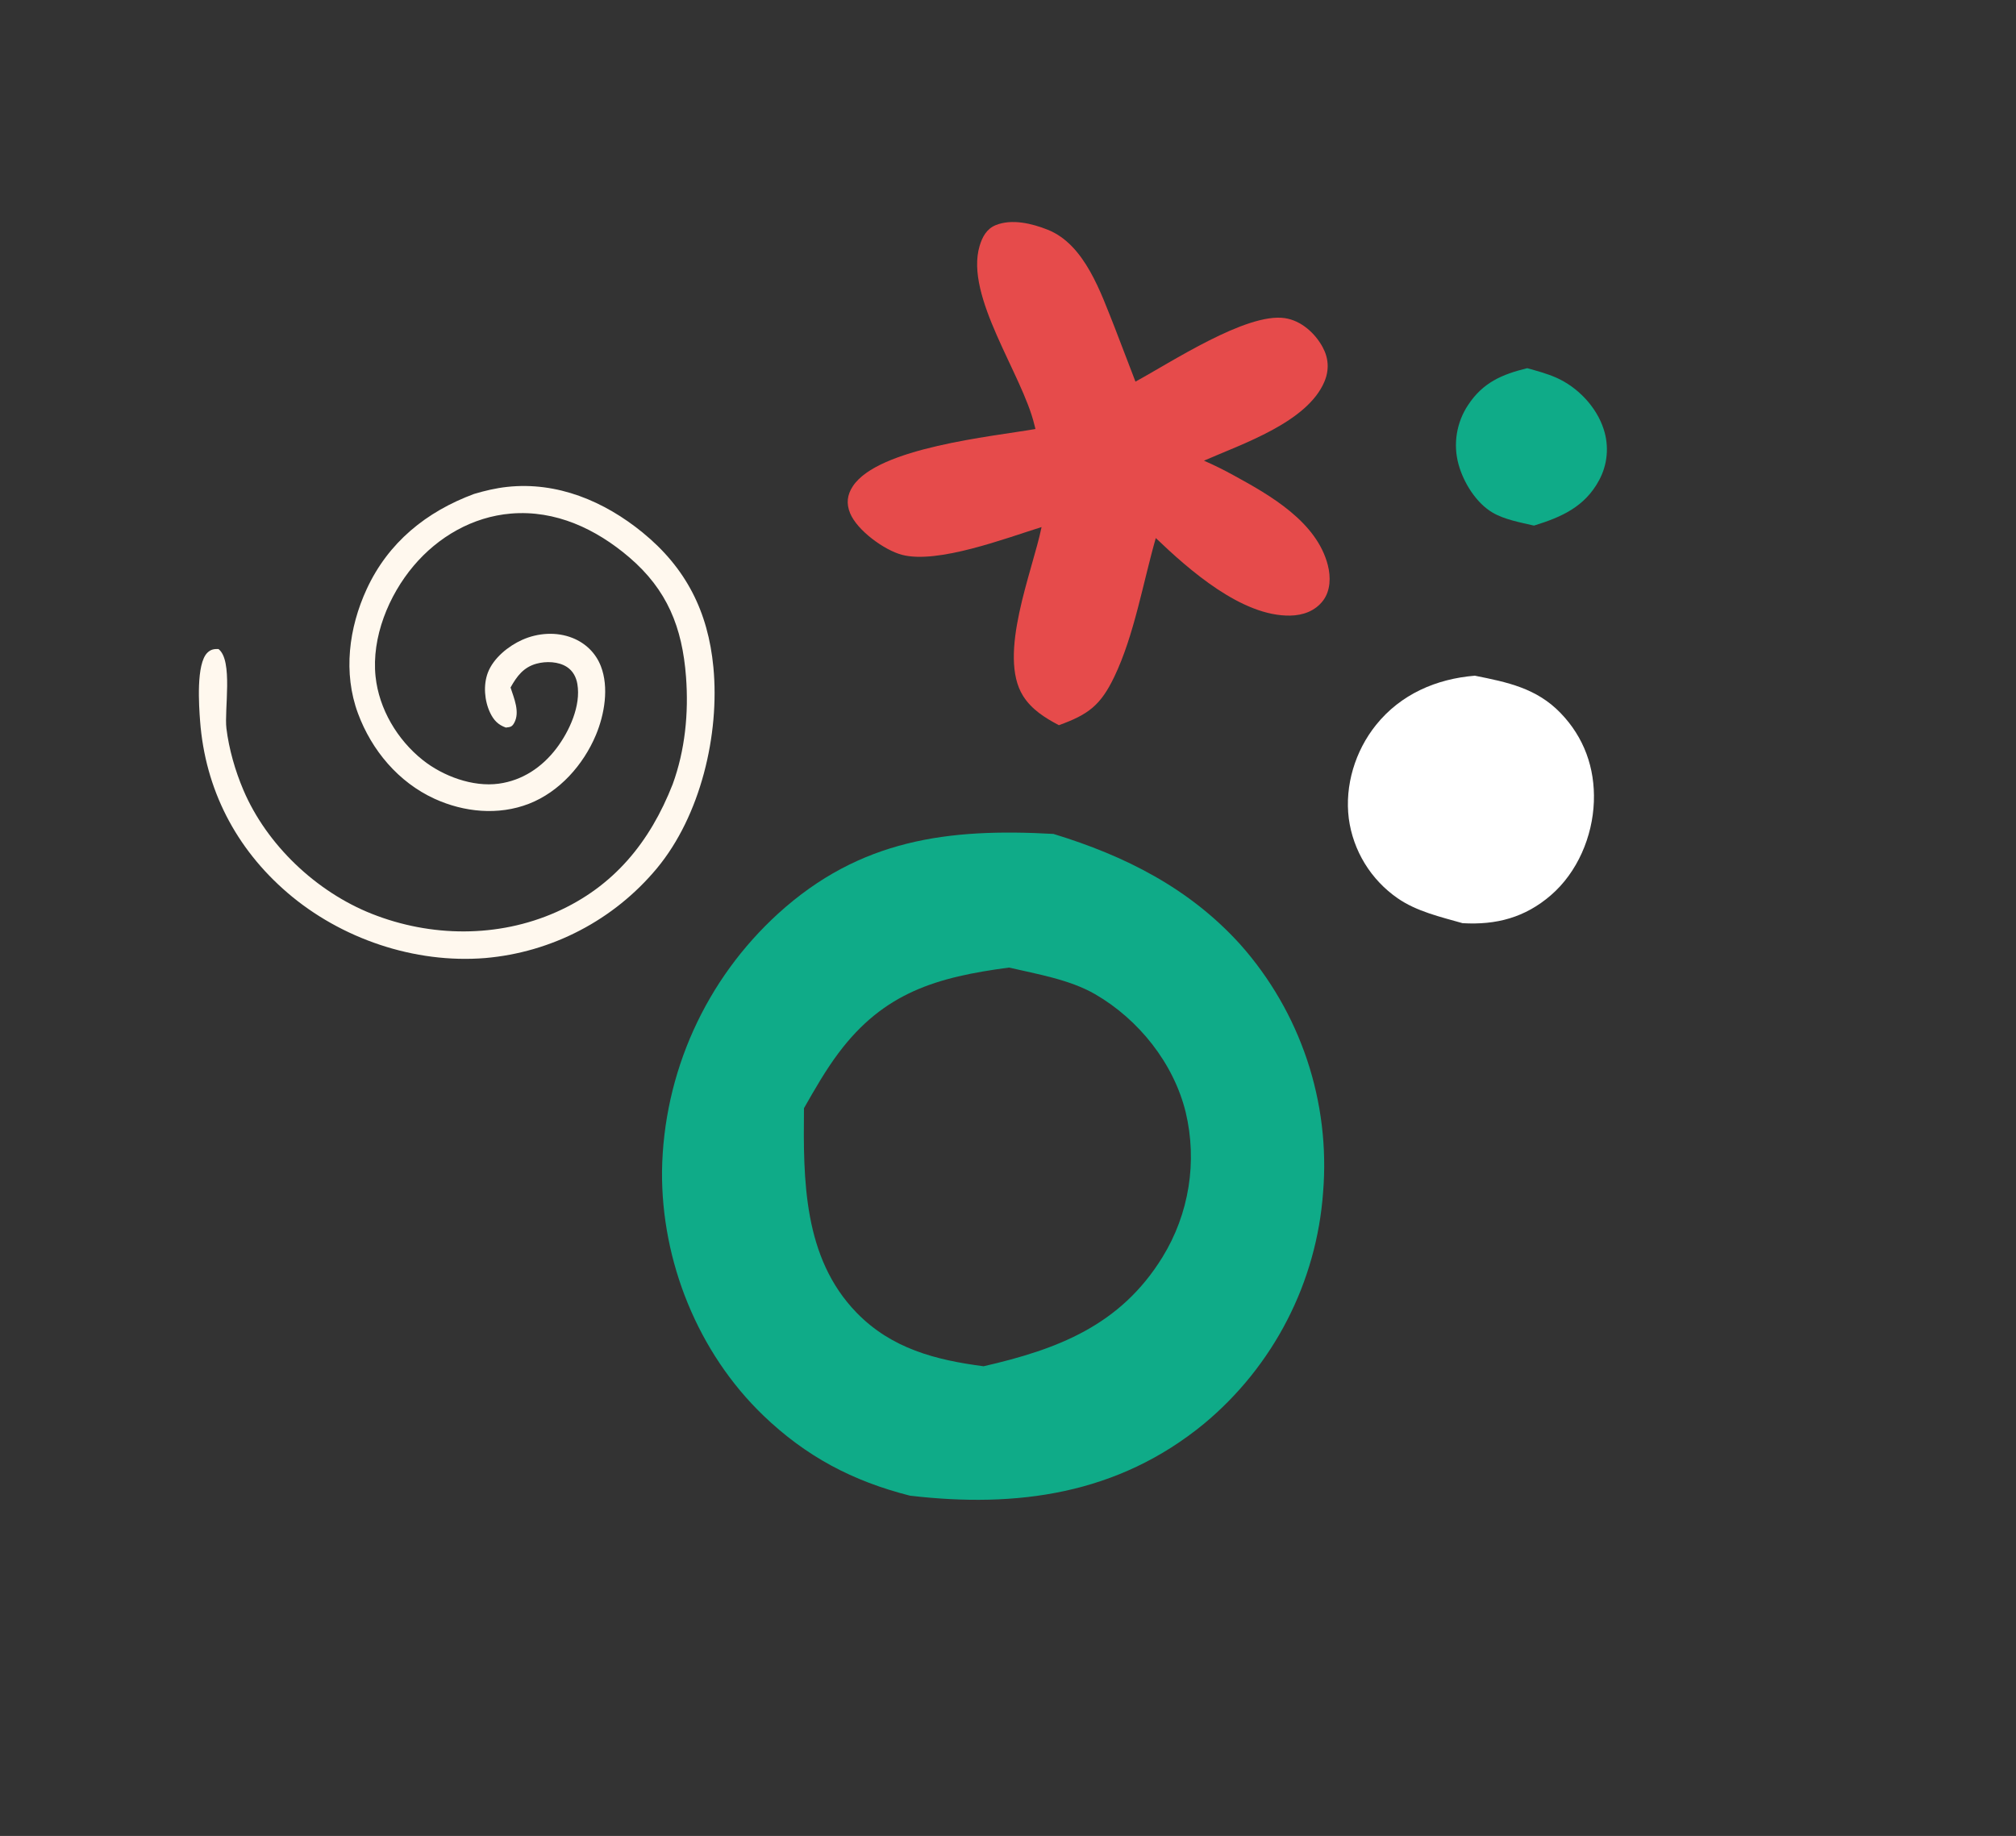
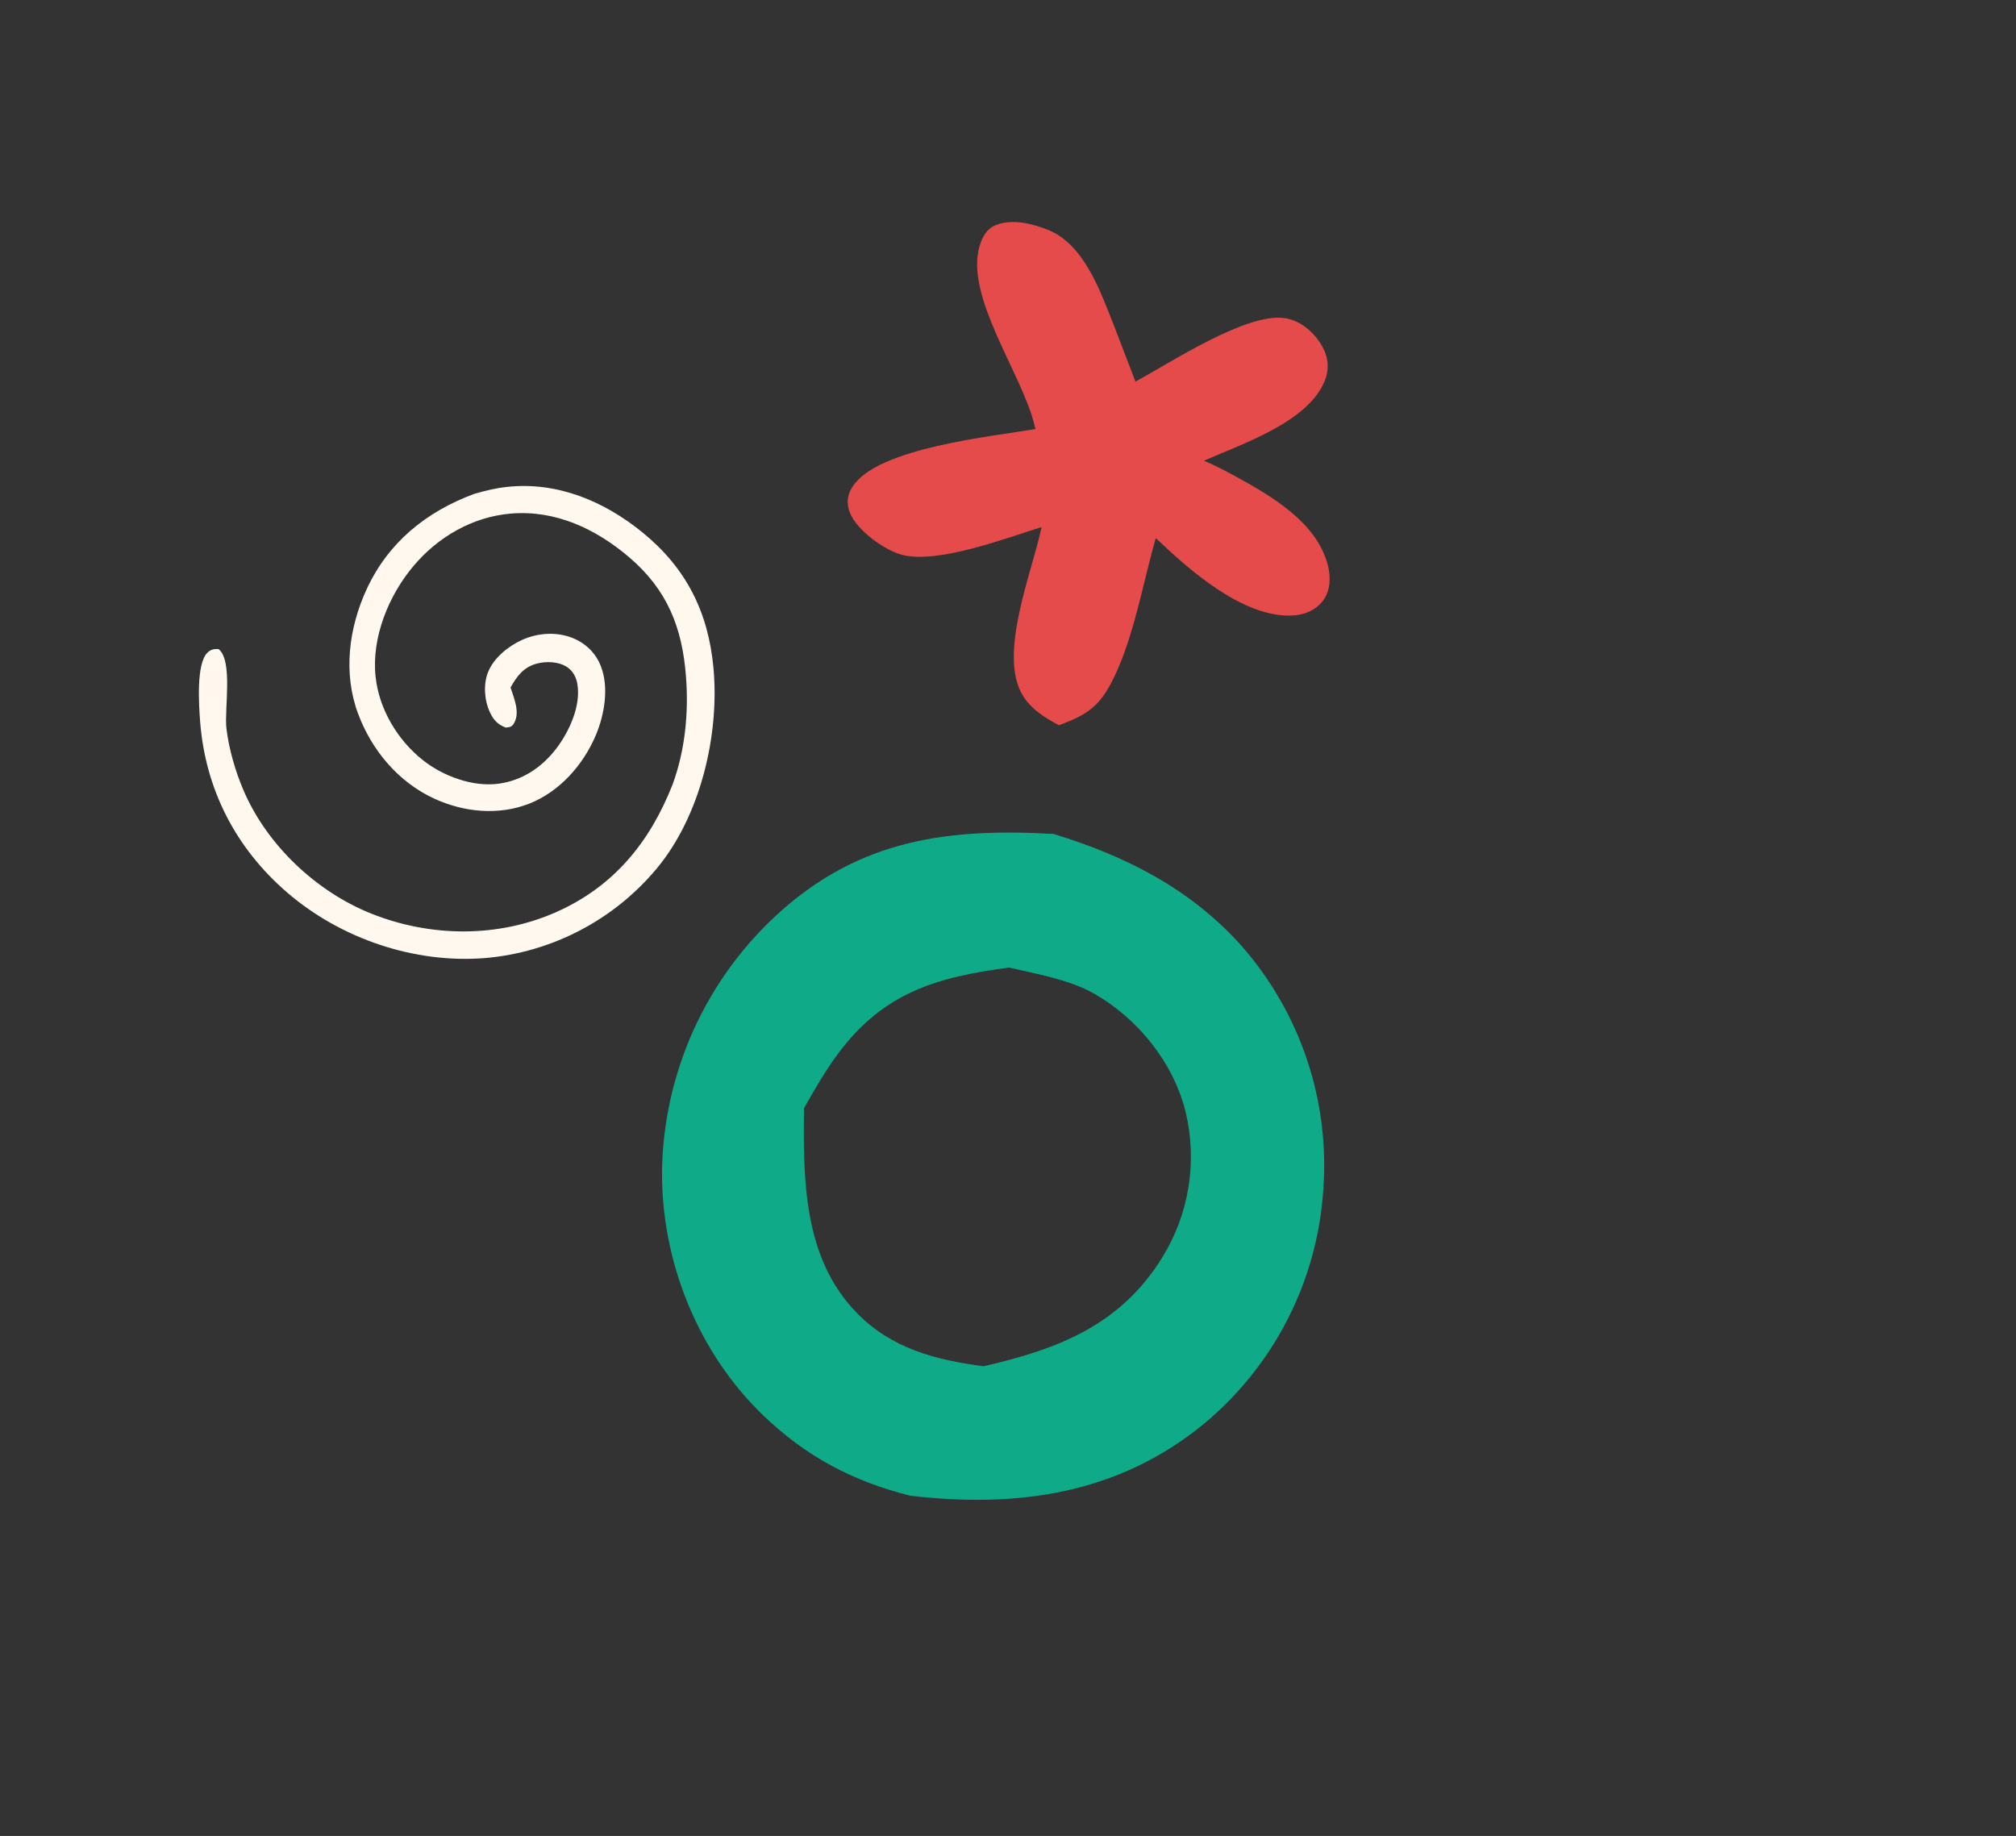
<svg xmlns="http://www.w3.org/2000/svg" id="Capa_1" data-name="Capa 1" viewBox="0 0 1665.21 1516.63">
  <rect x="0" y="0" width="1665.21" height="1516.63" fill="#333333" stroke="none" />
  <defs>
    <style>      .cls-1 {        fill: #fff;      }      .cls-2 {        fill: #0fab88;      }      .cls-3 {        fill: #e64b4b;      }      .cls-4 {        fill: #fff8ee;      }    </style>
  </defs>
  <path class="cls-4" d="M391.52,408.05c8.95-2.67,18.01-4.81,27.31-5.83,41.45-4.52,80.3,11.82,111.98,37.69,35.85,29.27,54.07,65.33,58.45,111.26,5.3,55.53-10.62,122.77-46.72,166.2-2.19,2.63-4.44,5.2-6.76,7.72-2.32,2.52-4.69,4.97-7.13,7.37-2.44,2.4-4.93,4.74-7.48,7.01-2.55,2.28-5.16,4.49-7.82,6.64-2.66,2.15-5.38,4.23-8.14,6.24-2.76,2.01-5.58,3.96-8.44,5.83-2.86,1.88-5.76,3.68-8.71,5.41-2.95,1.73-5.94,3.39-8.97,4.97-3.03,1.59-6.1,3.09-9.2,4.53-3.11,1.43-6.25,2.79-9.42,4.06-3.17,1.28-6.38,2.48-9.61,3.6-3.23,1.12-6.49,2.16-9.77,3.12-3.28.96-6.59,1.83-9.91,2.63-3.33.8-6.67,1.51-10.03,2.14-3.36.63-6.74,1.18-10.12,1.64-3.39.46-6.79.84-10.19,1.14-58.43,4.75-119.2-15.95-163.41-53.93-42.68-36.67-67.9-85.54-72.15-141.78-.94-12.5-3.44-47.35,6.07-56.57,2.79-2.7,5.46-3.12,9.11-2.99,12.21,9.39,4.7,50.34,6.56,65.55,2.09,17.11,7.27,35.08,14.02,50.93,19.36,45.46,60.3,84.11,106.08,102.26,48.71,19.31,104.15,19.91,152.28-1.42,47.66-21.13,77.5-57.87,96.23-105.62,10.28-28.23,13.27-58.86,11.02-88.7-3.08-40.85-15.49-71.9-46.9-98.76-27.46-23.48-60.93-39.23-97.76-36.13-31.62,2.66-60.06,19.15-80.36,43.19-20.59,24.39-34.81,59.06-31.42,91.38,2.81,26.8,17.94,52.25,38.9,68.96,16.74,13.35,41.39,22.52,62.87,19.59,19.63-2.68,35.87-13.66,47.67-29.23,10.68-14.1,20.31-35.2,17.25-53.11-.98-5.74-3.67-10.84-8.63-14.07-6.98-4.55-17.2-4.86-25.05-2.73-10.79,2.93-16.28,10.35-21.51,19.69,2.83,8.81,7.98,20.35,2.99,29.31-1.91,3.43-3.39,3.34-6.86,3.79-6.43-2.25-10.11-6.17-13.03-12.32-4.65-9.82-5.72-22.8-1.84-33.04,4.55-12.01,16.94-22,28.38-27.11,12.98-5.8,28.39-6.86,41.7-1.5,10.71,4.31,19.04,12.42,23.24,23.2,6.85,17.59,3.05,39.95-4.11,56.99-10.32,24.58-30.08,46.91-55.23,56.7-25.28,9.85-53.67,7.03-78.04-4.12-29.8-13.65-51.91-40.01-63.21-70.5-12.41-33.49-7.56-70.7,7.18-102.64,17.83-38.64,49.28-64.03,88.66-78.64Z" />
-   <path class="cls-1" d="M1208.12,762.62c-18.13-5.15-38.04-9.71-53.69-20.61-2.73-1.88-5.35-3.91-7.86-6.07-2.52-2.16-4.91-4.44-7.19-6.85-2.28-2.41-4.42-4.92-6.44-7.55-2.01-2.63-3.89-5.36-5.62-8.18-1.73-2.82-3.31-5.73-4.74-8.72-1.43-2.99-2.7-6.05-3.81-9.17-1.11-3.12-2.06-6.29-2.84-9.51-.78-3.22-1.39-6.47-1.83-9.76-3.47-27.35,5.29-55.9,22.47-77.31,20.38-25.4,49.81-38.13,81.66-40.71,26.91,5.38,50.97,10.28,70.8,30.83,19.4,20.09,28.51,45.41,27.5,73.23-1.04,28.77-13.56,58.36-35.55,77.32-21.42,18.48-45.16,24.66-72.86,23.05Z" />
-   <path class="cls-2" d="M1267.08,434.18c-11.08-2.56-24.36-4.95-34.2-10.72-13.61-7.97-24.03-24.9-28.12-39.82-.57-2.06-1.03-4.15-1.38-6.27-.34-2.11-.58-4.24-.69-6.37-.12-2.14-.12-4.27,0-6.41.11-2.14.34-4.26.68-6.38.34-2.11.79-4.2,1.36-6.27.57-2.06,1.24-4.09,2.02-6.09.78-1.99,1.67-3.94,2.66-5.83.99-1.9,2.08-3.73,3.28-5.51,12.15-18.5,28.03-25.29,48.8-30.36,7.98,2.23,16.23,4.44,23.83,7.77,17.77,7.8,33.38,24.14,39.32,42.66.56,1.73,1.04,3.49,1.43,5.27.39,1.78.68,3.58.88,5.39.21,1.81.32,3.63.34,5.46.02,1.82-.06,3.64-.23,5.46-.17,1.82-.42,3.62-.77,5.41-.35,1.79-.79,3.56-1.33,5.3-.53,1.74-1.15,3.46-1.86,5.14-.71,1.68-1.5,3.32-2.37,4.92-11.81,21.81-31.04,30.28-53.63,37.24Z" />
+   <path class="cls-1" d="M1208.12,762.62Z" />
  <path class="cls-3" d="M874.63,599.06c-11.48-6.05-22.51-12.95-29.55-24.14-21.32-33.89,7.81-102.97,15.25-139.53-29.36,9.16-86.03,30.74-115.41,22.9-14.6-3.9-36.95-20.16-42.76-34.39-3.24-7.92-2.42-15.08,2.25-22.2,20.95-31.95,115.39-41.12,150.87-47.31-.29-1.15-.6-2.3-.88-3.45-9.98-41.81-57.69-106.01-45.25-147.78,2.21-7.41,5.81-14.14,13.3-17.18,13.38-5.43,30.04-1.35,42.93,3.78,30.69,12.21,43.87,52.1,55.15,80.25l17.35,45.23c29.02-15.67,91.61-57.18,123.4-52.44,13.41,2,24.87,12.31,31.18,23.89,5,9.18,5.57,18.85,1.52,28.52-14.09,33.61-67.95,51.47-99.52,65.34,8.46,3.69,16.73,7.78,24.81,12.26,30.13,16.45,68.39,38.37,77.52,74.08,2.46,9.64,2.29,20.98-3.93,29.22-6.52,8.64-16.61,12.21-27.08,12.41-40.01.79-83.7-37.83-111.1-64.05-10.54,36.77-17.83,80.27-34.23,114.5-11.33,23.65-21.39,31.26-45.82,40.09Z" />
  <path class="cls-2" d="M553.84,907.91c-1.08,4.89-2.04,9.79-2.89,14.73-.84,4.93-1.56,9.88-2.14,14.85-.59,4.97-1.05,9.95-1.38,14.94-.33,4.99-.54,9.99-.61,14.99-.61,74.57,29.7,149.98,83.63,201.84,35.38,34.02,73.93,54.3,121.17,66.28,88.42,10.38,171.74-1.02,242.8-59.35,3.55-2.94,7.02-5.98,10.41-9.1,3.39-3.12,6.71-6.32,9.94-9.61,3.23-3.29,6.38-6.65,9.45-10.1,3.06-3.44,6.04-6.97,8.93-10.56,2.89-3.59,5.68-7.26,8.38-11,2.7-3.73,5.31-7.54,7.82-11.4,2.52-3.87,4.93-7.79,7.24-11.78,2.32-3.99,4.53-8.03,6.63-12.13,2.11-4.1,4.12-8.25,6.02-12.45,1.9-4.2,3.69-8.45,5.38-12.74,1.68-4.29,3.25-8.62,4.72-13,1.47-4.37,2.82-8.78,4.07-13.21,1.24-4.44,2.37-8.91,3.39-13.4,1.01-4.5,1.92-9.02,2.72-13.56.79-4.54,1.46-9.1,2.02-13.68.57-4.58,1.01-9.16,1.34-13.76.38-4.6.63-9.2.77-13.82.15-4.61.17-9.22.07-13.84-.09-4.61-.29-9.22-.62-13.82-.33-4.6-.77-9.19-1.32-13.78-.56-4.58-1.23-9.14-2.01-13.69-.79-4.55-1.69-9.07-2.71-13.57-1.01-4.5-2.13-8.97-3.37-13.42-1.24-4.44-2.59-8.85-4.05-13.23-1.46-4.38-3.03-8.71-4.72-13.01-1.68-4.3-3.47-8.55-5.37-12.76-1.89-4.21-3.89-8.36-6-12.47-2.1-4.11-4.31-8.16-6.63-12.15-2.3-3.99-4.71-7.92-7.22-11.8-2.5-3.87-5.11-7.68-7.81-11.42-2.7-3.74-5.49-7.41-8.37-11.01-2.89-3.6-5.87-7.13-8.93-10.58-42-46.54-95.28-73.38-154.44-91.45-87-4.88-159.75,4.37-227.29,65.7-3.7,3.37-7.31,6.83-10.83,10.38-3.52,3.55-6.95,7.19-10.29,10.92-3.34,3.73-6.58,7.54-9.73,11.43-3.14,3.89-6.18,7.86-9.12,11.91-2.94,4.05-5.78,8.17-8.51,12.36-2.73,4.19-5.34,8.45-7.85,12.78-2.52,4.33-4.92,8.71-7.21,13.16-2.28,4.45-4.45,8.96-6.52,13.52-2.06,4.56-3.99,9.17-5.82,13.83-1.82,4.66-3.52,9.36-5.1,14.11-1.59,4.74-3.05,9.52-4.39,14.35-1.34,4.82-2.55,9.67-3.64,14.56ZM692.58,869.93c37.46-50.07,81.15-62.74,140.82-70.65,23.33,5.4,50.33,9.94,71.19,22.02,36.01,20.85,64.86,57.01,74.8,97.52,1.2,5.05,2.15,10.14,2.85,15.28.7,5.14,1.15,10.3,1.34,15.49.19,5.18.13,10.37-.18,15.55-.31,5.18-.88,10.33-1.71,15.45-.83,5.12-1.9,10.19-3.21,15.21-1.32,5.02-2.89,9.96-4.69,14.82-1.81,4.86-3.85,9.63-6.12,14.29-2.27,4.66-4.77,9.2-7.49,13.62-34.73,56.36-86.57,76.1-147.74,90.1-39.61-5.14-76.06-14.6-104.83-44.19-44.2-45.45-44.12-109.84-43.53-168.98,8.85-15.52,17.78-31.2,28.49-45.53Z" />
</svg>